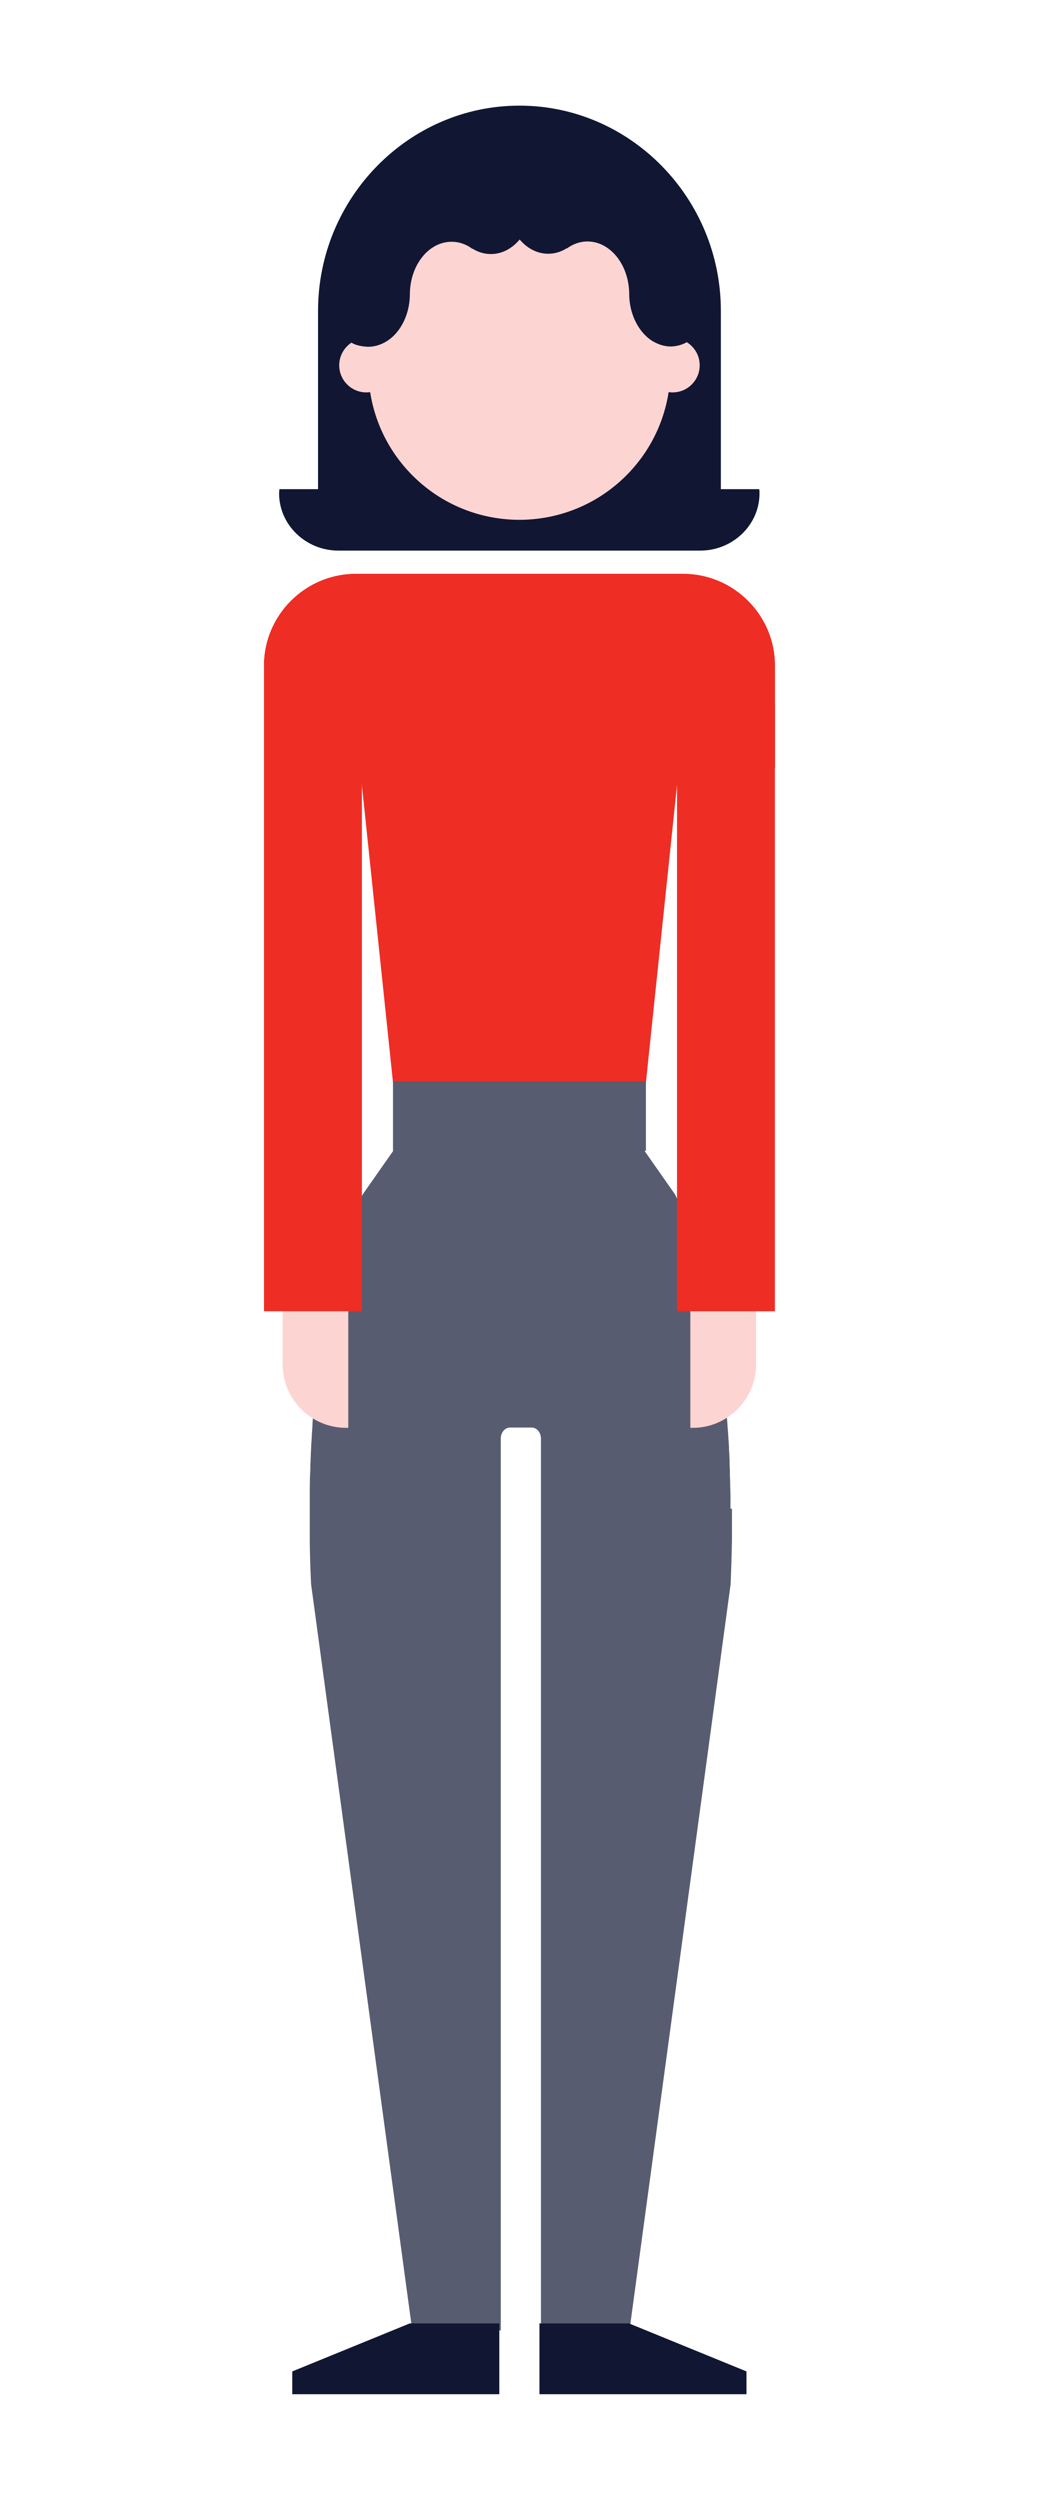
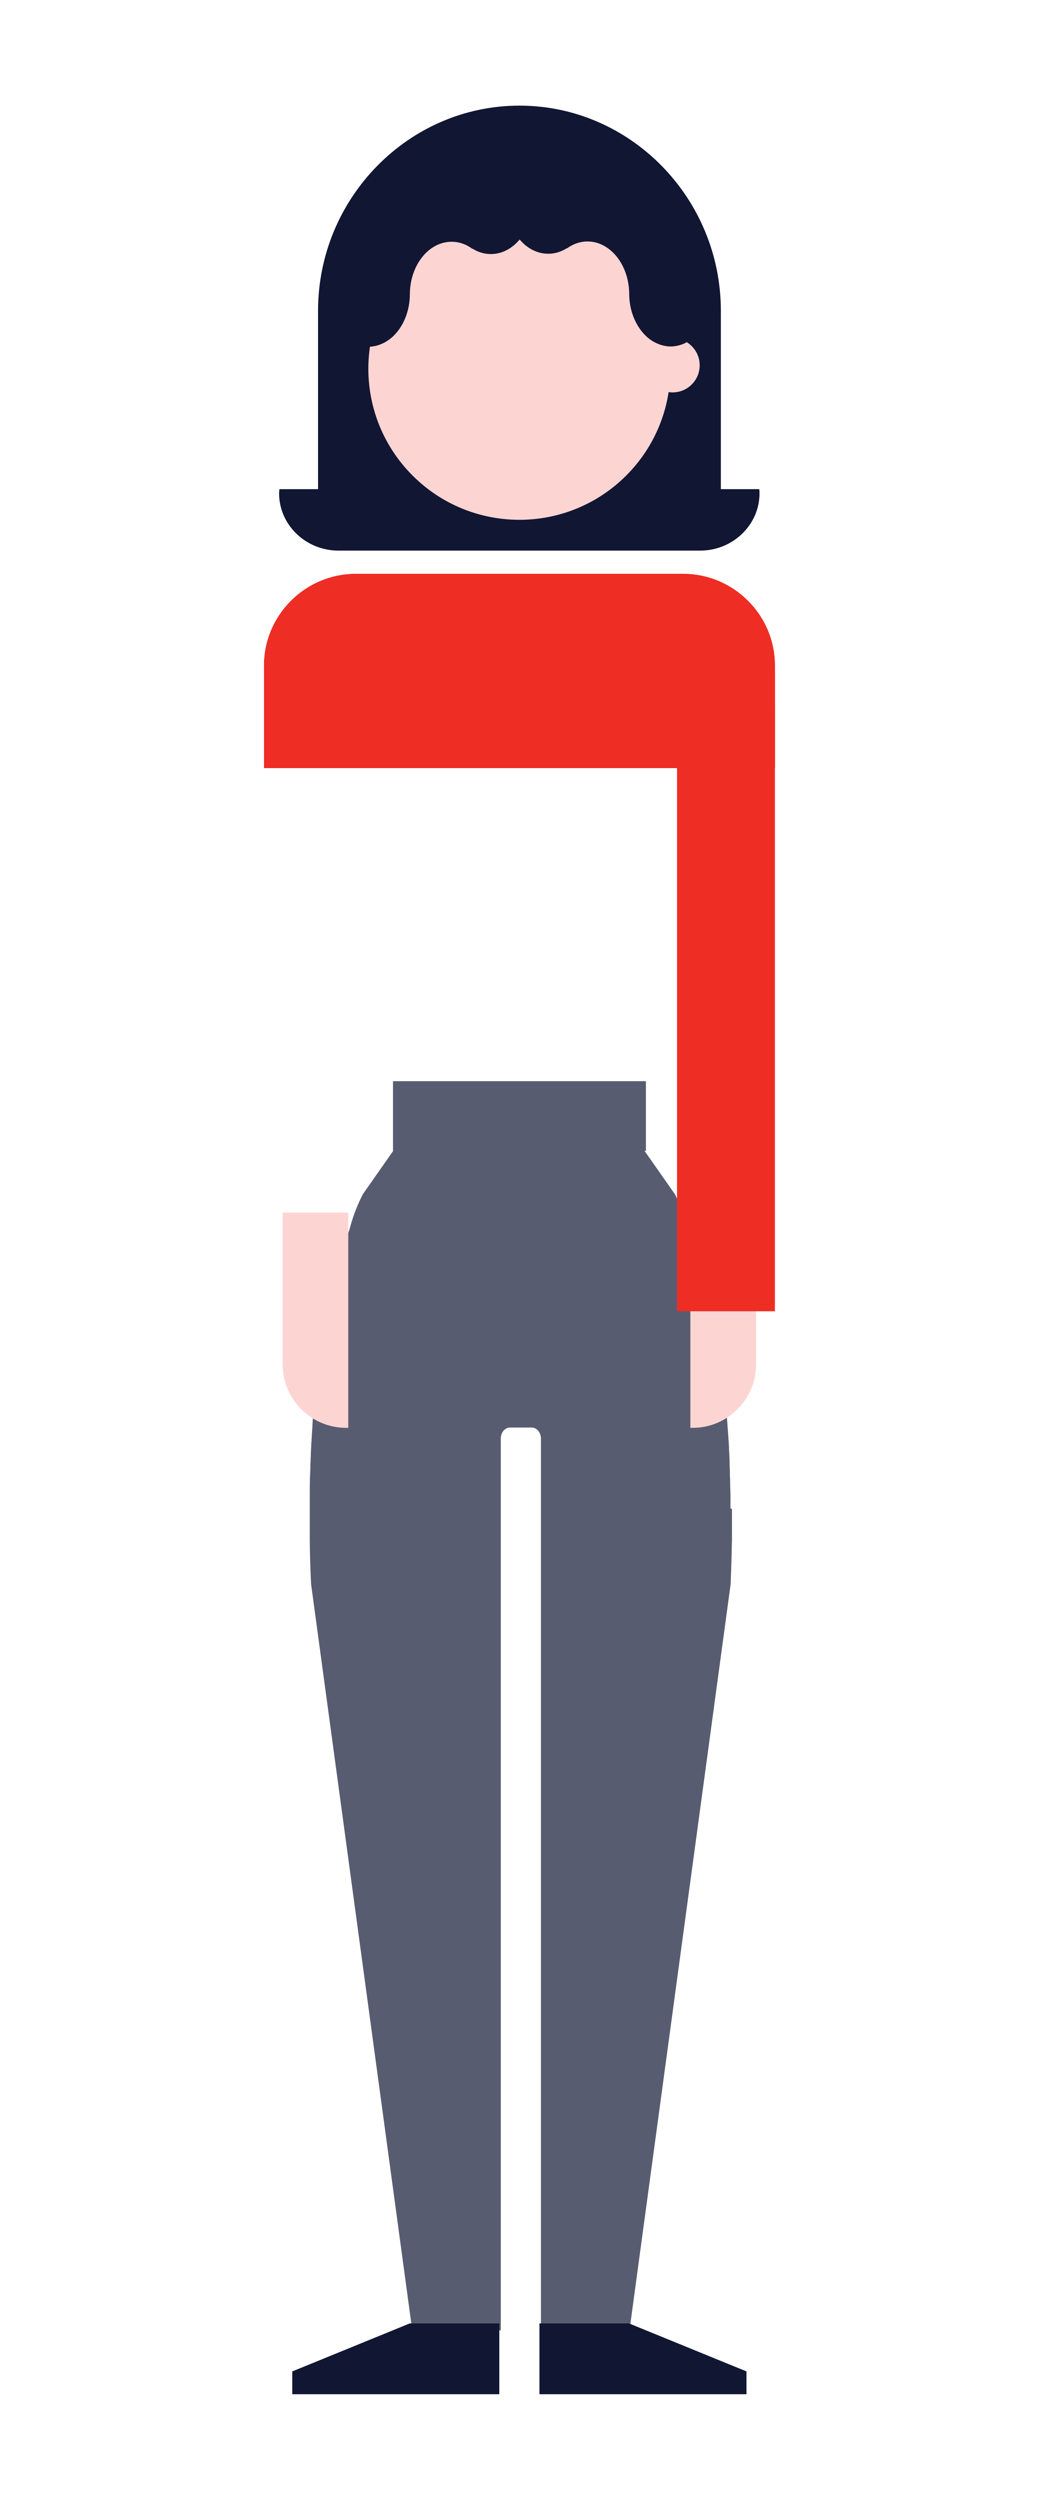
<svg xmlns="http://www.w3.org/2000/svg" width="60" height="142" viewBox="0 0 60 142" fill="none">
  <rect width="60" height="142" fill="white" />
  <g clip-path="url(#clip0_1005_717)">
    <path d="M40.958 27.785V17.654C40.958 11.242 35.808 6 29.515 6C23.221 6 18.071 11.242 18.071 17.654V27.785H15.875C15.875 27.86 15.858 27.944 15.858 28.029C15.858 29.812 17.373 31.276 19.224 31.276H39.788C41.639 31.276 43.154 29.812 43.154 28.029C43.154 27.944 43.154 27.869 43.137 27.785H40.941H40.958Z" fill="#111633" />
    <path d="M35.58 27.013C38.931 23.661 38.931 18.227 35.58 14.876C32.228 11.524 26.794 11.524 23.442 14.876C20.091 18.227 20.091 23.661 23.442 27.013C26.794 30.365 32.228 30.365 35.58 27.013Z" fill="#FCD5D3" />
    <path d="M38.821 32.597H20.217C17.348 32.597 15 34.945 15 37.806V43.629H44.029V37.806C44.029 34.937 41.682 32.597 38.812 32.597H38.821Z" fill="#EE2D24" />
    <path d="M38.821 32.597H20.217C17.348 32.597 15 34.945 15 37.806V43.629H44.029V37.806C44.029 34.937 41.682 32.597 38.812 32.597H38.821Z" fill="#EE2D24" />
-     <path d="M22.329 61.483H36.7L38.711 42.274H20.318L22.329 61.483Z" fill="#EE2D24" />
    <path d="M36.7 61.416H22.329V65.371H36.7V61.416Z" fill="#585C70" />
    <path d="M38.215 22.29C39.065 22.29 39.755 21.601 39.755 20.75C39.755 19.9 39.065 19.21 38.215 19.21C37.364 19.21 36.675 19.9 36.675 20.75C36.675 21.601 37.364 22.29 38.215 22.29Z" fill="#FCD5D3" />
-     <path d="M20.814 22.29C21.665 22.29 22.354 21.601 22.354 20.75C22.354 19.9 21.665 19.21 20.814 19.21C19.964 19.21 19.274 19.9 19.274 20.75C19.274 21.601 19.964 22.29 20.814 22.29Z" fill="#FCD5D3" />
    <path d="M18.164 76.915C18.181 76.797 18.198 76.671 18.214 76.553C18.198 76.671 18.181 76.789 18.164 76.915Z" fill="#F7BA9A" />
    <path d="M18.239 76.419C18.265 76.276 18.282 76.141 18.307 76.007C18.282 76.141 18.265 76.284 18.239 76.419Z" fill="#F7BA9A" />
    <path d="M17.726 80.929C17.743 80.744 17.751 80.567 17.768 80.382C17.751 80.567 17.735 80.744 17.726 80.929Z" fill="#67B7E8" />
    <path d="M17.651 82.04C17.651 81.913 17.667 81.787 17.676 81.661C17.676 81.787 17.659 81.913 17.651 82.04Z" fill="#67B7E8" />
    <path d="M17.541 84.53C17.541 84.387 17.541 84.253 17.55 84.11C17.55 84.253 17.541 84.387 17.541 84.53Z" fill="#67B7E8" />
    <path d="M17.785 80.247C17.794 80.113 17.81 79.978 17.819 79.844C17.802 79.978 17.794 80.113 17.785 80.247Z" fill="#67B7E8" />
    <path d="M17.945 78.598C17.987 78.253 18.029 77.908 18.071 77.563C18.029 77.9 17.987 78.245 17.945 78.598Z" fill="#F7BA9A" />
    <path d="M18.088 77.437C18.105 77.311 18.122 77.185 18.139 77.067C18.122 77.193 18.105 77.319 18.088 77.437Z" fill="#F7BA9A" />
    <path d="M17.836 79.667C17.844 79.54 17.861 79.423 17.869 79.305C17.861 79.423 17.844 79.549 17.836 79.667Z" fill="#F7BA9A" />
    <path d="M17.558 83.95C17.558 83.756 17.575 83.571 17.583 83.377C17.583 83.571 17.566 83.756 17.558 83.95Z" fill="#67B7E8" />
    <path d="M41.48 84.395C41.48 84.606 41.488 84.816 41.496 85.027C41.496 84.816 41.488 84.606 41.48 84.395Z" fill="#67B7E8" />
    <path d="M41.463 83.764C41.463 83.941 41.471 84.126 41.48 84.303C41.48 84.126 41.471 83.941 41.463 83.764Z" fill="#67B7E8" />
    <path d="M41.395 82.334C41.404 82.536 41.421 82.746 41.429 82.948C41.421 82.738 41.412 82.536 41.395 82.334Z" fill="#67B7E8" />
    <path d="M40.823 76.604C40.882 76.974 40.933 77.344 40.983 77.731C40.933 77.353 40.882 76.974 40.823 76.604Z" fill="#F7BA9A" />
    <path d="M41.362 81.711C41.37 81.88 41.379 82.04 41.395 82.208C41.387 82.04 41.379 81.88 41.362 81.711Z" fill="#67B7E8" />
    <path d="M41.311 81.013C41.328 81.19 41.337 81.366 41.353 81.543C41.345 81.366 41.328 81.19 41.311 81.013Z" fill="#67B7E8" />
-     <path d="M41.202 79.734C41.219 79.894 41.236 80.054 41.244 80.214C41.227 80.054 41.219 79.894 41.202 79.734Z" fill="#67B7E8" />
+     <path d="M41.202 79.734C41.219 79.894 41.236 80.054 41.244 80.214Z" fill="#67B7E8" />
    <path d="M41.505 85.691C41.505 85.531 41.505 85.363 41.505 85.203C41.505 85.144 41.505 85.094 41.505 85.035C41.505 84.825 41.496 84.614 41.488 84.404C41.488 84.37 41.488 84.345 41.488 84.311C41.488 84.135 41.48 83.95 41.471 83.773C41.471 83.714 41.471 83.647 41.471 83.588C41.471 83.419 41.454 83.26 41.454 83.091C41.454 83.049 41.454 82.999 41.454 82.957C41.446 82.746 41.438 82.544 41.421 82.343C41.421 82.3 41.421 82.258 41.421 82.216C41.412 82.048 41.404 81.888 41.387 81.72C41.387 81.661 41.387 81.611 41.379 81.552C41.37 81.375 41.353 81.198 41.337 81.022C41.337 80.996 41.337 80.971 41.337 80.954C41.32 80.752 41.303 80.55 41.286 80.348C41.286 80.306 41.286 80.264 41.278 80.222C41.261 80.062 41.252 79.902 41.236 79.743C41.236 79.7 41.227 79.65 41.219 79.608C41.177 79.212 41.135 78.825 41.093 78.438C41.093 78.396 41.084 78.363 41.076 78.32C41.059 78.161 41.034 78.001 41.017 77.841C41.017 77.807 41.017 77.774 41.008 77.748C40.958 77.37 40.907 76.991 40.849 76.621C40.849 76.587 40.84 76.553 40.832 76.528C40.806 76.36 40.781 76.192 40.756 76.023C40.756 76.007 40.756 75.998 40.756 75.981C40.722 75.796 40.697 75.611 40.663 75.426C40.663 75.426 40.663 75.418 40.663 75.409C40.63 75.241 40.605 75.064 40.571 74.896C40.571 74.871 40.562 74.854 40.554 74.829C40.487 74.475 40.419 74.13 40.344 73.794C40.344 73.794 40.344 73.777 40.344 73.768C40.31 73.609 40.276 73.449 40.234 73.289C40.234 73.28 40.234 73.263 40.226 73.247C40.15 72.91 40.066 72.59 39.99 72.279V72.262C39.948 72.102 39.906 71.951 39.864 71.799C39.78 71.488 39.687 71.194 39.595 70.908C39.595 70.908 39.595 70.899 39.595 70.891C39.46 70.462 39.317 70.058 39.166 69.679C39.014 69.3 38.863 68.939 38.703 68.619C38.61 68.4 38.518 68.181 38.417 67.979L38.4 67.937C38.4 67.937 38.366 67.87 38.341 67.828L36.549 65.27H22.413L20.621 67.828C20.621 67.828 20.587 67.895 20.562 67.937L20.545 67.979C20.259 68.552 20.023 69.191 19.847 69.873C19.805 69.982 19.762 70.091 19.729 70.201C19.729 70.226 19.712 70.243 19.703 70.268C19.67 70.361 19.636 70.453 19.603 70.554C19.594 70.579 19.586 70.605 19.577 70.63C19.544 70.731 19.51 70.832 19.476 70.933C19.476 70.95 19.468 70.966 19.459 70.992C19.384 71.244 19.3 71.497 19.232 71.766C19.232 71.783 19.224 71.799 19.215 71.816C19.182 71.926 19.148 72.043 19.123 72.161C19.123 72.195 19.106 72.22 19.098 72.254C19.073 72.363 19.039 72.473 19.014 72.574C19.014 72.607 18.997 72.632 18.988 72.666C18.955 72.784 18.929 72.91 18.896 73.036C18.896 73.053 18.896 73.07 18.887 73.087C18.82 73.373 18.753 73.667 18.694 73.97C18.694 74.004 18.677 74.029 18.677 74.063C18.652 74.181 18.627 74.299 18.601 74.416C18.601 74.458 18.584 74.5 18.576 74.534C18.551 74.652 18.534 74.77 18.509 74.888C18.509 74.921 18.492 74.963 18.483 74.997C18.458 75.14 18.433 75.283 18.408 75.434C18.408 75.443 18.408 75.451 18.408 75.46C18.383 75.62 18.349 75.788 18.324 75.956C18.324 75.981 18.324 75.998 18.315 76.023C18.29 76.158 18.273 76.301 18.248 76.436C18.248 76.478 18.231 76.528 18.231 76.57C18.214 76.688 18.197 76.806 18.181 76.932C18.181 76.983 18.164 77.033 18.155 77.084C18.139 77.21 18.122 77.336 18.105 77.454C18.105 77.496 18.096 77.538 18.088 77.588C18.046 77.925 18.004 78.27 17.962 78.623C17.962 78.665 17.953 78.716 17.945 78.758C17.928 78.884 17.92 79.019 17.903 79.145C17.903 79.204 17.895 79.263 17.886 79.322C17.878 79.44 17.861 79.566 17.852 79.684C17.852 79.743 17.844 79.801 17.836 79.86C17.827 79.995 17.81 80.13 17.802 80.264C17.802 80.306 17.802 80.348 17.794 80.399C17.777 80.584 17.76 80.761 17.751 80.946C17.751 80.971 17.751 81.005 17.751 81.03C17.743 81.181 17.726 81.341 17.718 81.493C17.718 81.552 17.718 81.611 17.709 81.678C17.709 81.804 17.692 81.93 17.684 82.056C17.684 82.124 17.684 82.191 17.676 82.258C17.676 82.385 17.659 82.511 17.659 82.637C17.659 82.704 17.659 82.763 17.651 82.831C17.651 82.982 17.634 83.133 17.634 83.285C17.634 83.327 17.634 83.361 17.634 83.403C17.634 83.596 17.617 83.781 17.608 83.975C17.608 84.025 17.608 84.084 17.608 84.135C17.608 84.278 17.6 84.412 17.6 84.555C17.6 84.623 17.6 84.698 17.6 84.766C17.6 84.892 17.6 85.018 17.6 85.144C17.6 85.22 17.6 85.287 17.6 85.363C17.6 85.498 17.6 85.632 17.6 85.759C17.6 85.826 17.6 85.885 17.6 85.952C17.6 86.146 17.6 86.339 17.6 86.533C17.6 86.533 17.6 86.541 17.6 86.55C17.6 86.811 17.6 87.071 17.6 87.332C17.6 87.391 17.6 87.45 17.6 87.509C17.608 88.35 17.634 89.183 17.676 89.991L23.423 132.374H28.454V81.711C28.454 81.367 28.69 81.089 28.984 81.089H30.204C30.499 81.089 30.735 81.367 30.735 81.711V132.374H35.766L41.513 89.991C41.547 89.175 41.572 88.35 41.589 87.509C41.589 87.45 41.589 87.391 41.589 87.332C41.589 87.071 41.589 86.802 41.589 86.541C41.589 86.322 41.589 86.112 41.589 85.893C41.589 85.834 41.589 85.767 41.589 85.708L41.505 85.691Z" fill="#585C70" />
    <path d="M16.06 77.504C16.06 79.49 17.684 81.106 19.662 81.106H19.788V68.88H16.06V77.504Z" fill="#FCD5D3" />
-     <path d="M20.562 40.036H15V74.484H20.562V40.036Z" fill="#EE2D24" />
    <path d="M39.233 81.106H39.359C41.345 81.106 42.961 79.482 42.961 77.504V68.88H39.225V81.106H39.233Z" fill="#FCD5D3" />
    <path d="M44.029 40.036H38.467V74.484H44.029V40.036Z" fill="#EE2D24" />
    <path d="M16.607 134.704V136H28.37V131.978H23.28L16.607 134.704Z" fill="#111633" />
    <path d="M30.651 131.978V136H42.414V134.704L35.741 131.978H30.651Z" fill="#111633" />
    <path d="M27.891 8.415C27.512 8.415 27.159 8.524 26.839 8.726L22.245 12.142L20.646 16.636C20.646 17.527 20.208 17.839 20.208 17.839C20.208 17.839 18.652 19.572 20.89 19.698C20.89 19.698 20.907 19.698 20.915 19.698C21.252 19.698 21.572 19.606 21.866 19.446C22.059 19.337 22.245 19.202 22.404 19.034C22.943 18.487 23.288 17.637 23.288 16.694C23.305 15.054 24.357 13.733 25.661 13.733C26.09 13.733 26.494 13.876 26.839 14.136V14.12C27.159 14.322 27.512 14.431 27.891 14.431C29.203 14.431 30.263 13.085 30.263 11.427C30.263 10.804 30.112 10.232 29.86 9.753C29.43 8.945 28.707 8.423 27.891 8.423V8.415Z" fill="#111633" />
    <path d="M38.383 16.619L37.34 12.142L32.199 8.718C31.879 8.516 31.526 8.406 31.147 8.406C30.322 8.406 29.599 8.937 29.178 9.736C28.926 10.216 28.774 10.788 28.774 11.41C28.774 13.068 29.834 14.414 31.147 14.414C31.526 14.414 31.879 14.305 32.199 14.103V14.12C32.544 13.867 32.948 13.716 33.377 13.716C34.673 13.716 35.733 15.037 35.75 16.678C35.75 17.62 36.095 18.462 36.633 19.017C36.793 19.185 36.978 19.328 37.172 19.429C37.466 19.589 37.786 19.682 38.122 19.682C38.122 19.682 38.139 19.682 38.148 19.682C40.386 19.555 39.94 16.678 39.94 16.678C39.94 16.678 38.392 17.511 38.392 16.619H38.383Z" fill="#111633" />
  </g>
  <defs>
    <clipPath id="clip0_1005_717">
      <rect width="29.029" height="130" fill="white" transform="translate(15 6)" />
    </clipPath>
  </defs>
</svg>